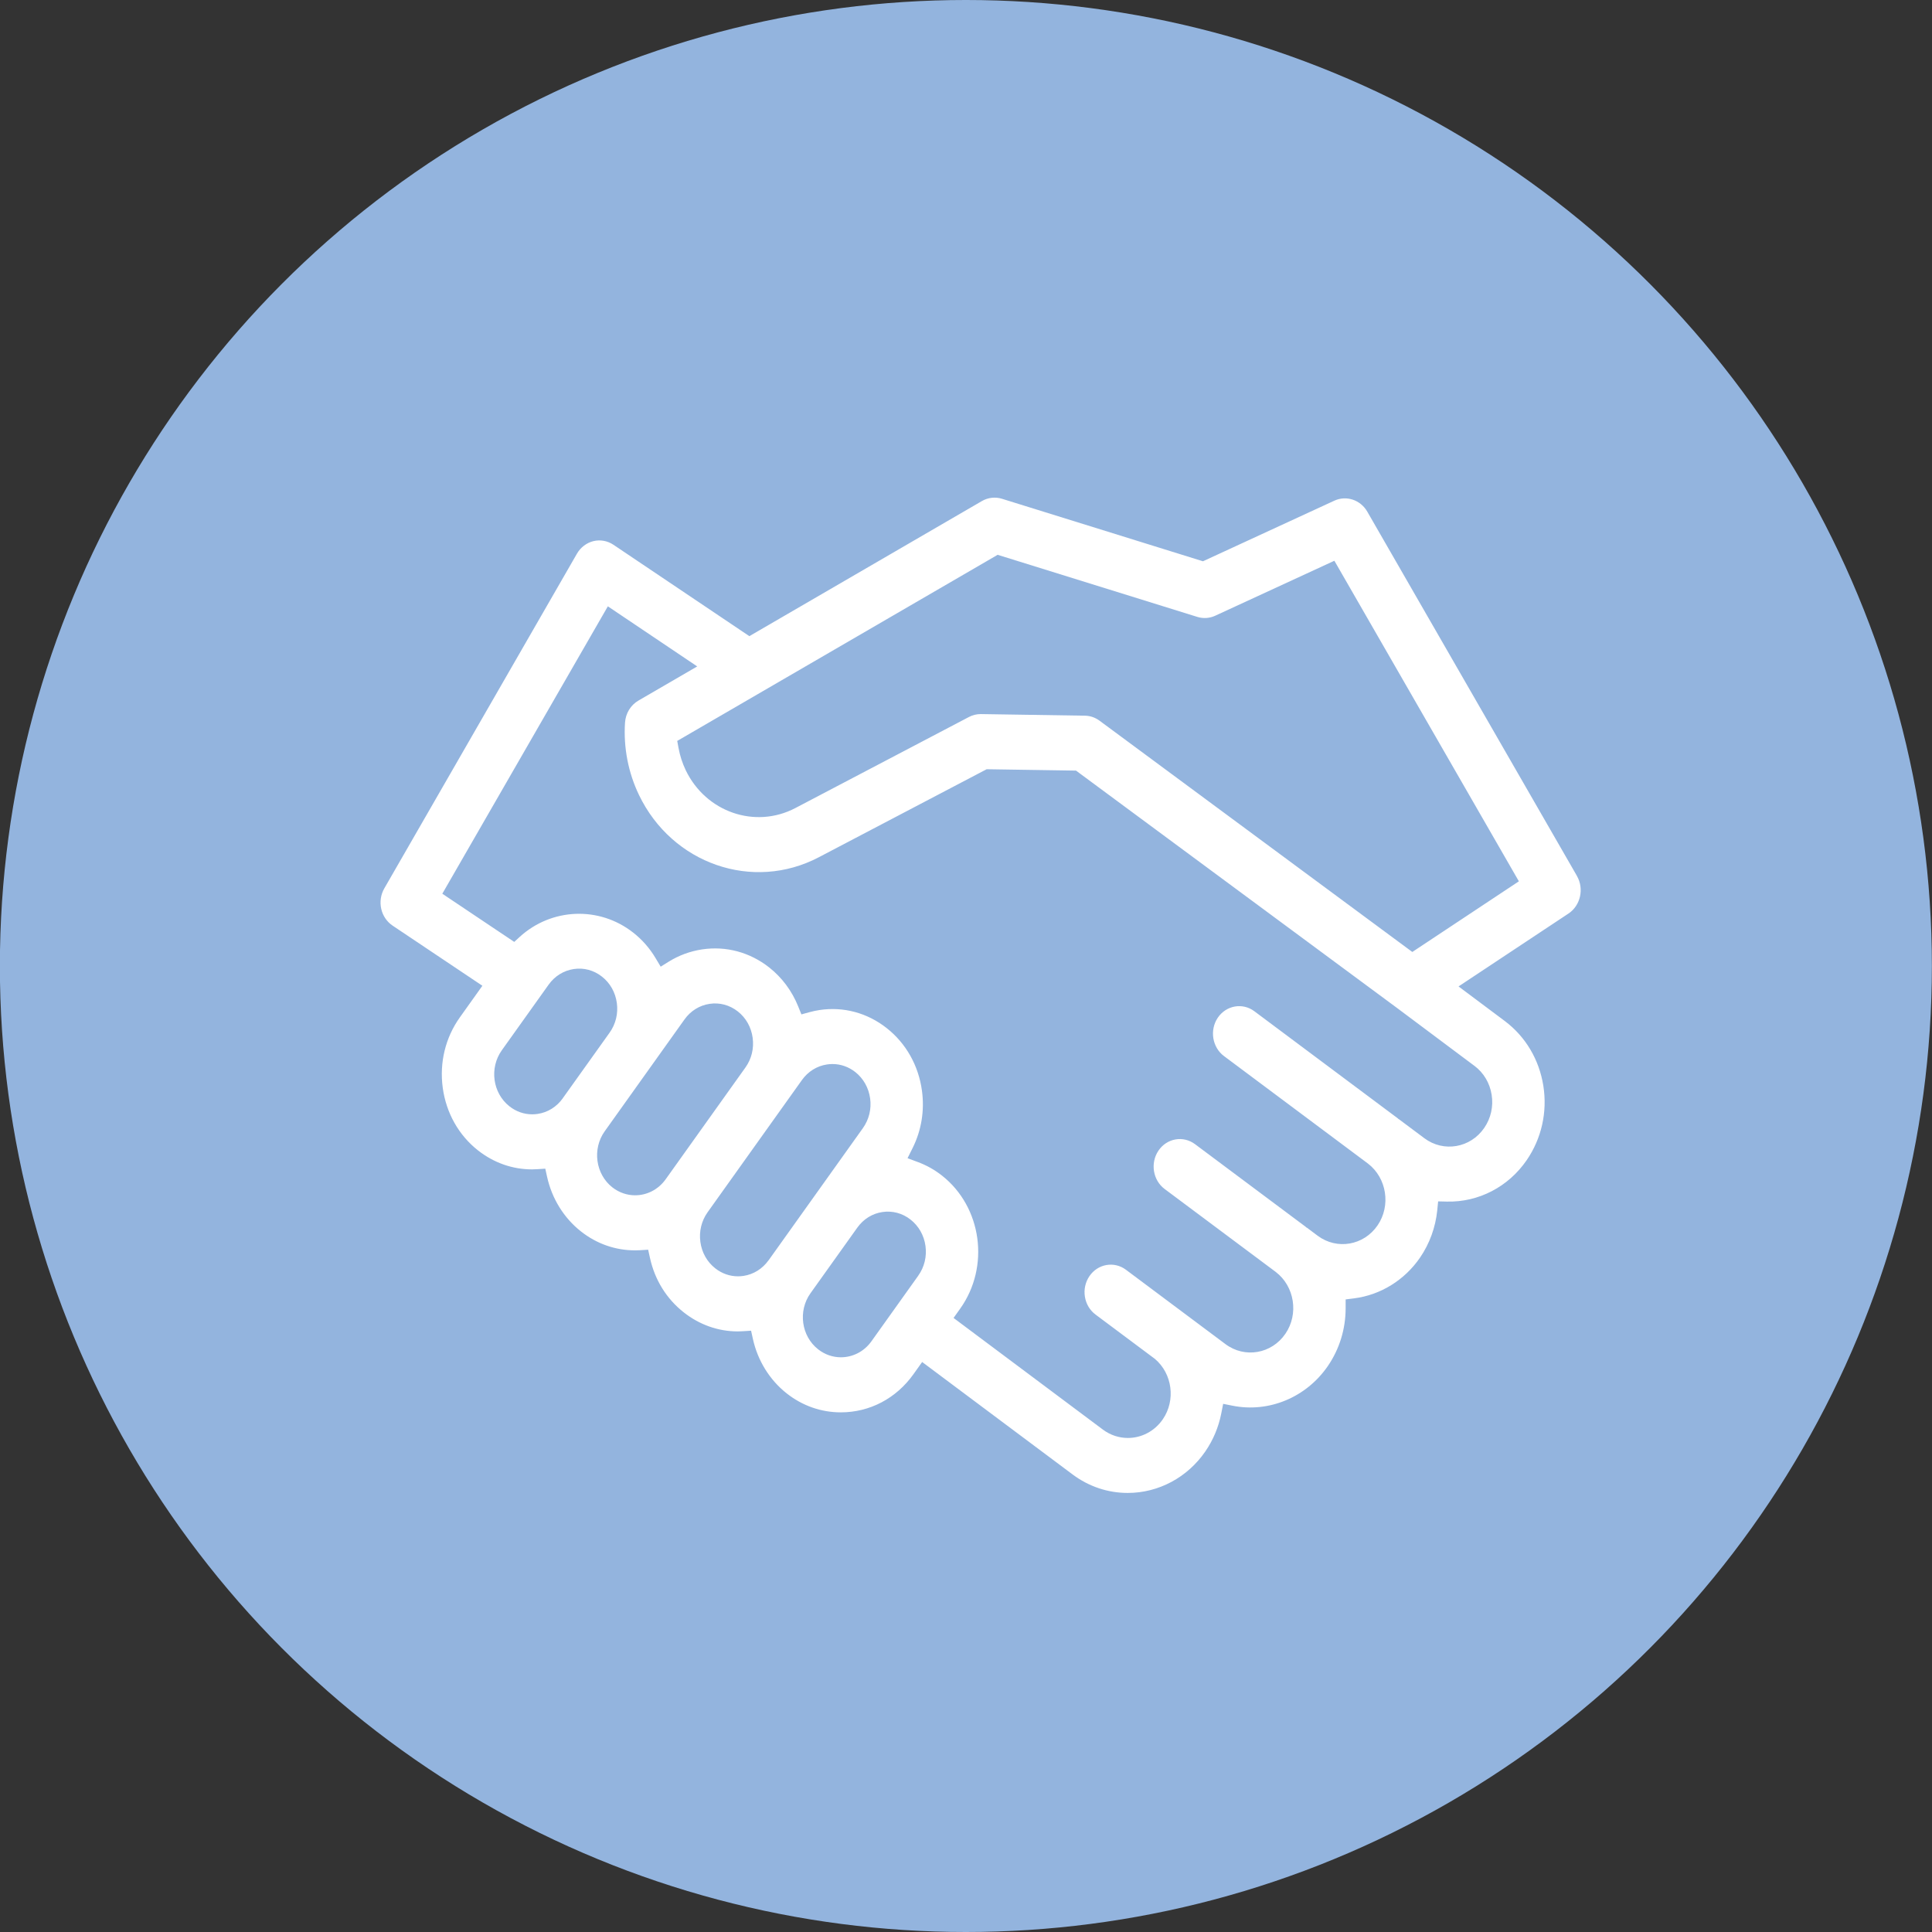
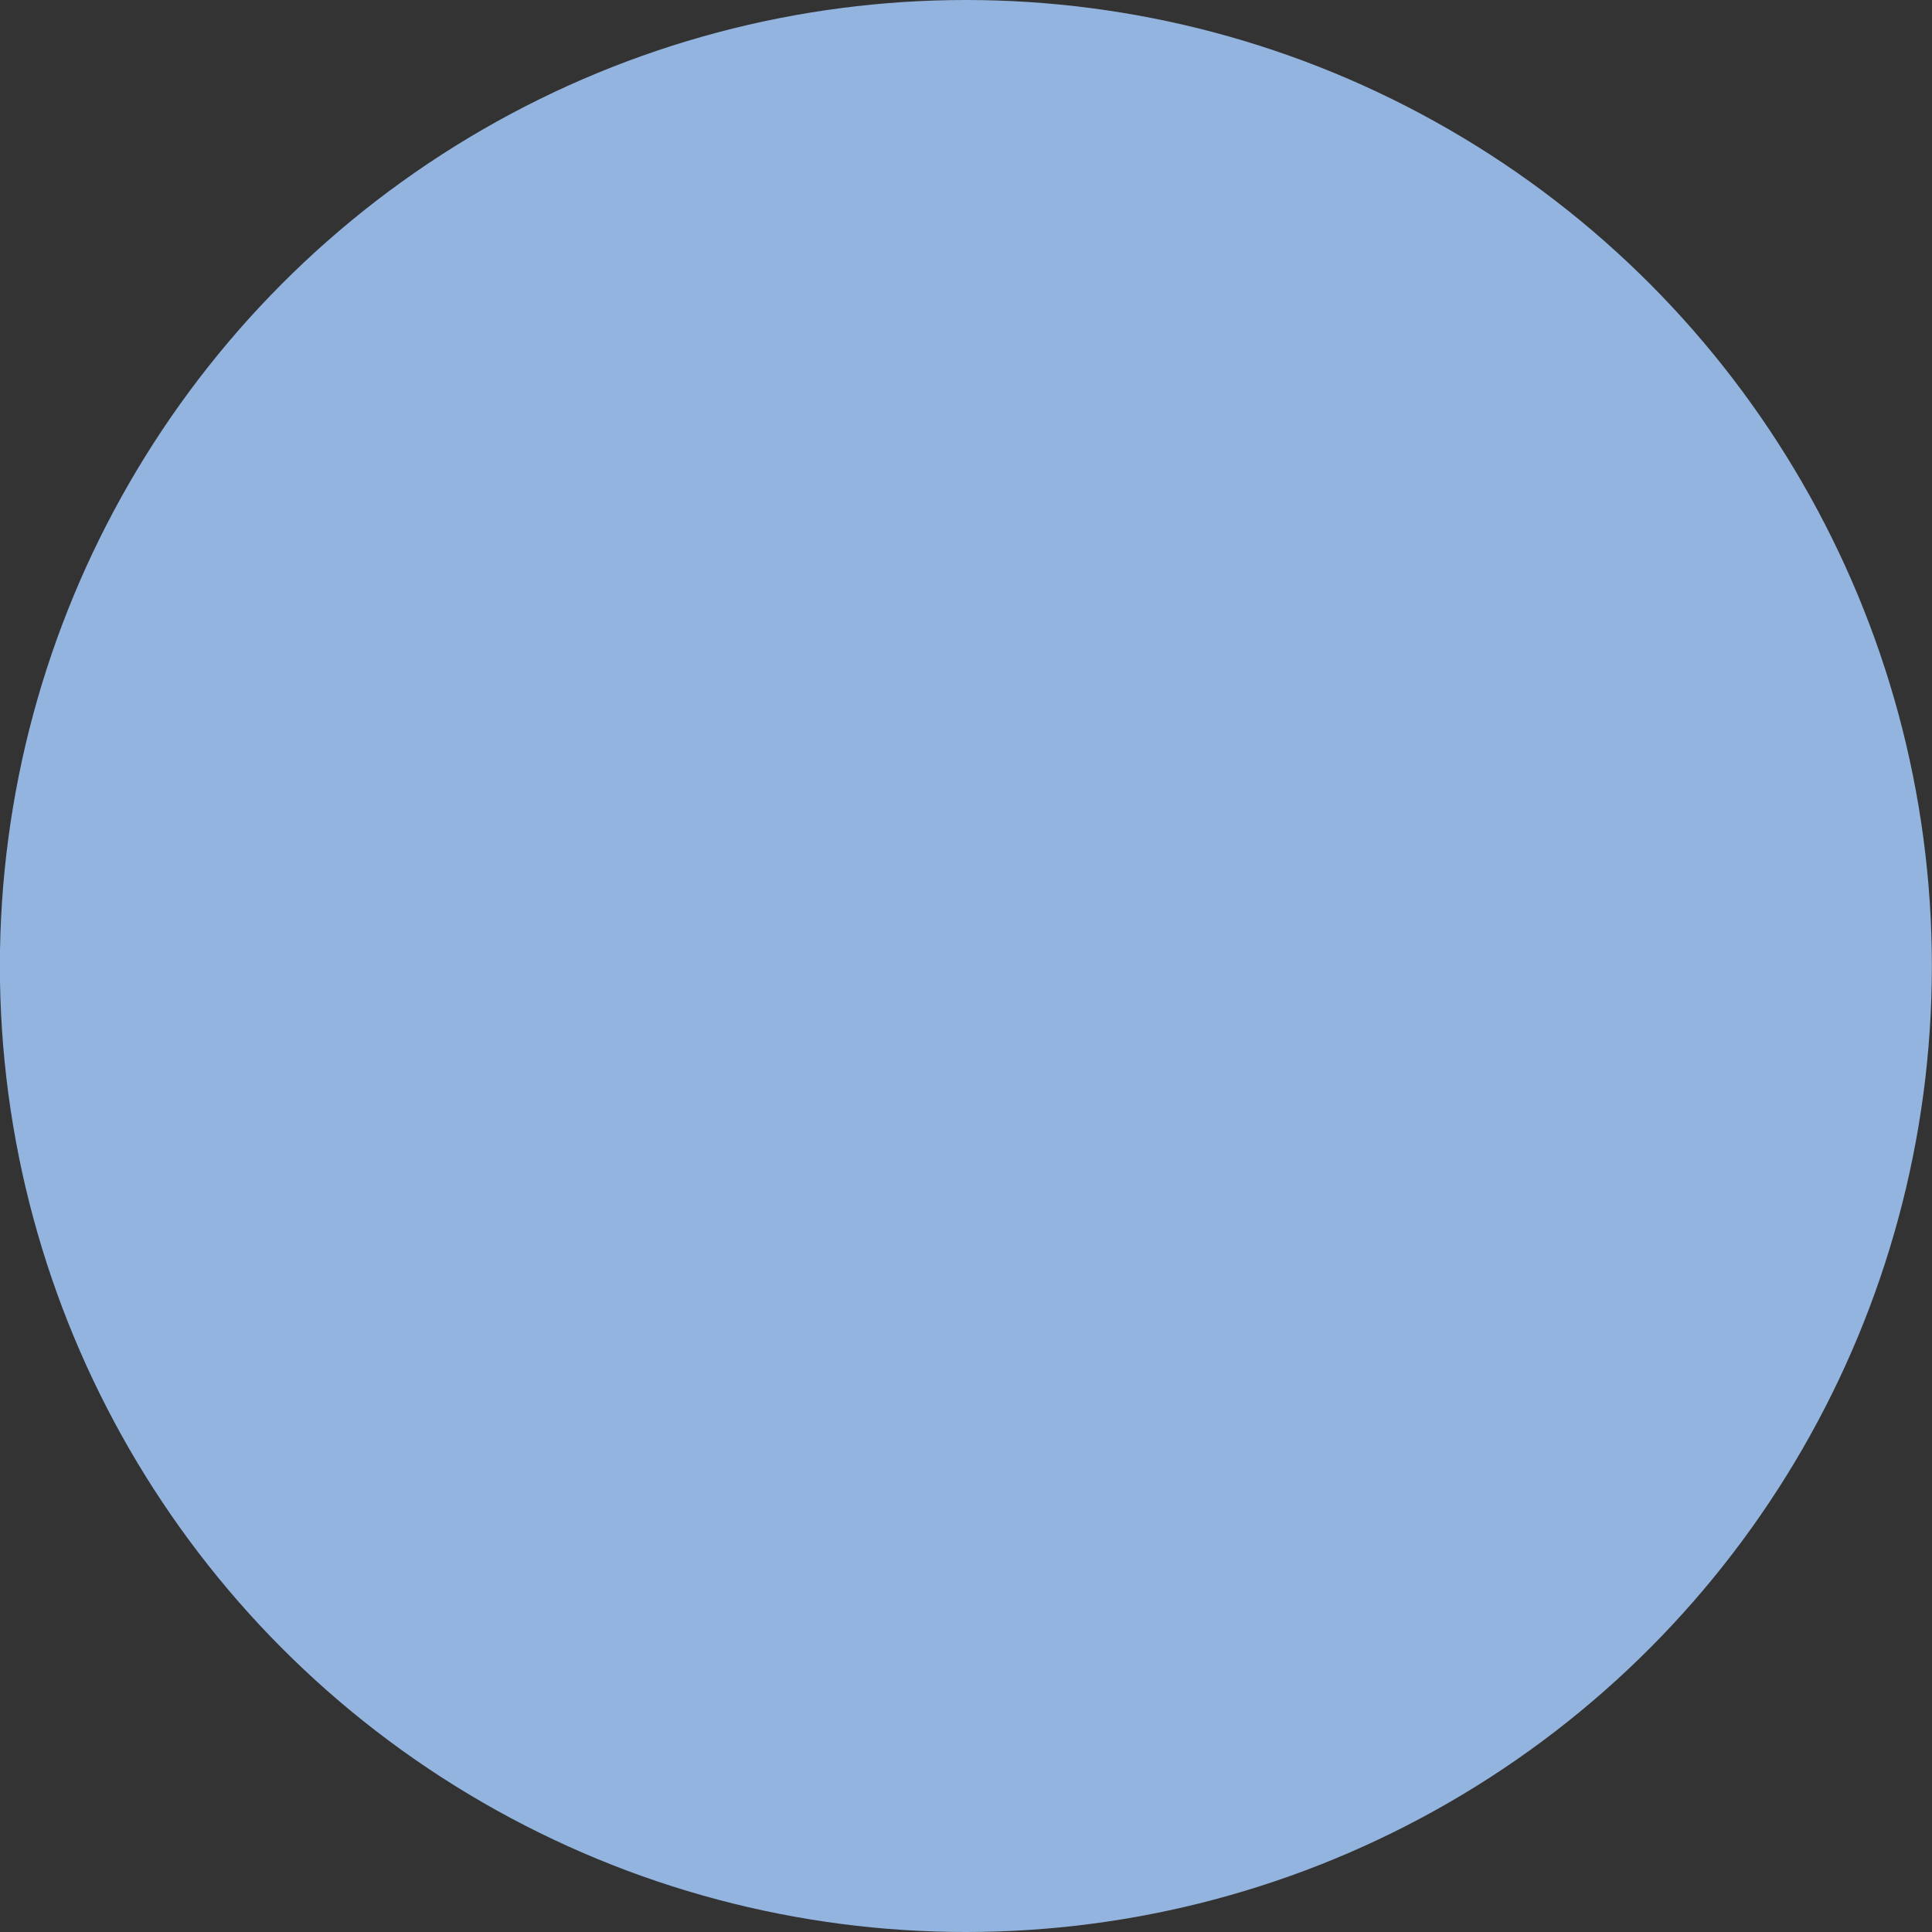
<svg xmlns="http://www.w3.org/2000/svg" width="66" height="66" viewBox="0 0 66 66" fill="none">
  <rect x="0" y="0" width="66" height="66" fill="#333333" stroke="none" />
  <circle cx="32.996" cy="33" r="33" fill="#93B4DE" />
  <g clip-path="url(#clip0_161_115404)">
-     <path d="M53.872 29.925L46.708 17.478C46.477 17.076 45.993 16.915 45.583 17.104L41.095 19.174L34.23 17.039C34.002 16.968 33.751 16.996 33.543 17.117L25.599 21.732L20.956 18.61C20.755 18.474 20.504 18.429 20.272 18.486C20.038 18.543 19.832 18.7 19.709 18.915L13.131 30.344C12.877 30.784 13.002 31.346 13.415 31.623L16.479 33.675L15.71 34.754C15.215 35.447 15.008 36.302 15.125 37.161C15.242 38.021 15.67 38.78 16.329 39.299C16.869 39.723 17.507 39.948 18.176 39.948C18.235 39.948 18.296 39.945 18.354 39.941L18.628 39.924L18.69 40.205C18.855 40.949 19.265 41.609 19.845 42.066C20.382 42.49 21.022 42.714 21.694 42.714C21.753 42.714 21.811 42.712 21.868 42.709L22.142 42.692L22.204 42.973C22.37 43.725 22.769 44.369 23.36 44.834C23.899 45.258 24.538 45.483 25.206 45.483C25.261 45.483 25.317 45.48 25.384 45.476L25.658 45.459L25.72 45.739C25.884 46.482 26.294 47.143 26.874 47.6C27.412 48.024 28.052 48.248 28.724 48.248C29.71 48.248 30.613 47.774 31.202 46.949L31.502 46.528L36.641 50.369C37.194 50.782 37.846 51.001 38.526 51.001C39.577 51.001 40.567 50.471 41.176 49.583C41.445 49.191 41.628 48.754 41.72 48.287L41.785 47.957L42.1 48.02C43.345 48.271 44.627 47.737 45.363 46.663C45.758 46.085 45.968 45.404 45.969 44.693V44.39L46.255 44.354C47.16 44.24 47.982 43.732 48.511 42.961C48.836 42.487 49.038 41.931 49.098 41.353L49.129 41.041L49.428 41.048C50.512 41.073 51.53 40.544 52.156 39.63C52.662 38.891 52.864 37.991 52.723 37.094C52.581 36.195 52.112 35.409 51.405 34.879L49.826 33.698L53.583 31.207C53.992 30.935 54.122 30.361 53.871 29.926L53.872 29.925ZM19.225 37.52C19.016 37.812 18.712 38.002 18.368 38.053C18.305 38.062 18.243 38.067 18.181 38.067C17.901 38.067 17.63 37.973 17.403 37.793C16.829 37.341 16.712 36.483 17.142 35.88L18.742 33.637C18.95 33.345 19.255 33.156 19.6 33.104C19.945 33.052 20.287 33.144 20.564 33.363C20.843 33.581 21.022 33.901 21.072 34.262C21.122 34.624 21.034 34.984 20.826 35.276L19.225 37.518L19.225 37.52ZM22.74 40.286C22.484 40.644 22.093 40.833 21.697 40.833C21.425 40.833 21.152 40.744 20.918 40.561C20.344 40.109 20.227 39.25 20.657 38.647L23.383 34.826C23.591 34.534 23.896 34.344 24.24 34.293C24.584 34.241 24.926 34.333 25.205 34.552C25.483 34.771 25.663 35.09 25.712 35.452C25.762 35.814 25.674 36.174 25.466 36.466L22.74 40.286ZM26.255 43.053C26.047 43.345 25.742 43.535 25.398 43.587C25.335 43.596 25.273 43.601 25.211 43.601C24.931 43.601 24.661 43.507 24.433 43.327C24.155 43.108 23.975 42.789 23.926 42.428C23.876 42.066 23.964 41.706 24.172 41.413L27.395 36.896C27.604 36.604 27.908 36.414 28.252 36.363C28.314 36.354 28.376 36.349 28.438 36.349C28.721 36.349 28.989 36.444 29.217 36.622C29.495 36.841 29.675 37.161 29.725 37.523C29.775 37.884 29.687 38.244 29.479 38.537L26.256 43.054L26.255 43.053ZM31.37 43.578L29.77 45.82C29.515 46.178 29.123 46.367 28.727 46.367C28.455 46.367 28.181 46.278 27.948 46.094C27.373 45.643 27.256 44.784 27.686 44.181L29.287 41.938C29.495 41.646 29.799 41.456 30.143 41.405C30.487 41.353 30.831 41.445 31.108 41.665C31.386 41.883 31.566 42.203 31.616 42.564C31.665 42.926 31.578 43.286 31.369 43.578H31.37ZM50.367 36.409C50.684 36.646 50.894 36.998 50.957 37.4C51.021 37.799 50.93 38.201 50.704 38.531C50.234 39.217 49.316 39.375 48.659 38.884L47.796 38.239L47.772 38.226L47.754 38.207L42.85 34.545C42.447 34.245 41.889 34.344 41.602 34.766C41.317 35.188 41.411 35.776 41.813 36.077L46.73 39.748C47.375 40.24 47.521 41.188 47.059 41.862C46.589 42.548 45.671 42.706 45.014 42.215L44.648 41.941L44.623 41.929L44.605 41.91L40.823 39.086C40.628 38.941 40.392 38.884 40.155 38.925C39.919 38.967 39.713 39.103 39.575 39.307C39.289 39.729 39.384 40.318 39.786 40.618L43.581 43.451C44.226 43.943 44.373 44.891 43.91 45.565C43.44 46.251 42.523 46.409 41.865 45.918L38.463 43.376C38.061 43.076 37.501 43.175 37.215 43.597C37.077 43.802 37.022 44.051 37.062 44.299C37.102 44.546 37.231 44.763 37.426 44.908L39.455 46.423C40.051 46.929 40.169 47.835 39.723 48.485C39.437 48.901 38.987 49.123 38.53 49.123C38.234 49.123 37.936 49.03 37.678 48.838L32.575 45.023L32.801 44.706C33.823 43.273 33.545 41.235 32.181 40.161C31.93 39.963 31.652 39.807 31.357 39.698L31.003 39.566L31.177 39.217C31.478 38.614 31.588 37.936 31.495 37.258C31.378 36.399 30.95 35.64 30.289 35.12C29.628 34.6 28.814 34.381 27.997 34.504C27.884 34.521 27.768 34.546 27.649 34.578L27.377 34.653L27.267 34.38C27.055 33.852 26.712 33.392 26.276 33.049C25.615 32.529 24.801 32.31 23.983 32.433C23.576 32.495 23.193 32.636 22.844 32.852L22.57 33.023L22.401 32.74C22.199 32.398 21.94 32.102 21.633 31.861C20.475 30.949 18.842 31.011 17.75 32.009L17.567 32.177L15.11 30.531L20.765 20.713L23.818 22.766L21.811 23.932C21.543 24.087 21.371 24.371 21.351 24.692C21.297 25.542 21.462 26.395 21.829 27.158C22.962 29.514 25.716 30.468 27.97 29.286L33.706 26.278L36.758 26.325L47.729 34.437L50.367 36.41L50.367 36.409ZM48.247 32.521L37.562 24.62C37.413 24.51 37.24 24.451 37.06 24.449L33.501 24.394C33.362 24.394 33.224 24.428 33.101 24.493L27.171 27.604C25.796 28.325 24.115 27.745 23.425 26.311C23.311 26.071 23.228 25.817 23.18 25.554L23.135 25.311L34.081 18.953L40.902 21.074C41.104 21.137 41.322 21.123 41.516 21.033L45.584 19.156L51.887 30.107L48.248 32.52L48.247 32.521Z" fill="white" />
-   </g>
+     </g>
  <defs>
    <clipPath id="clip0_161_115404">
      <rect width="41" height="34" fill="white" transform="translate(13 17)" />
    </clipPath>
  </defs>
</svg>